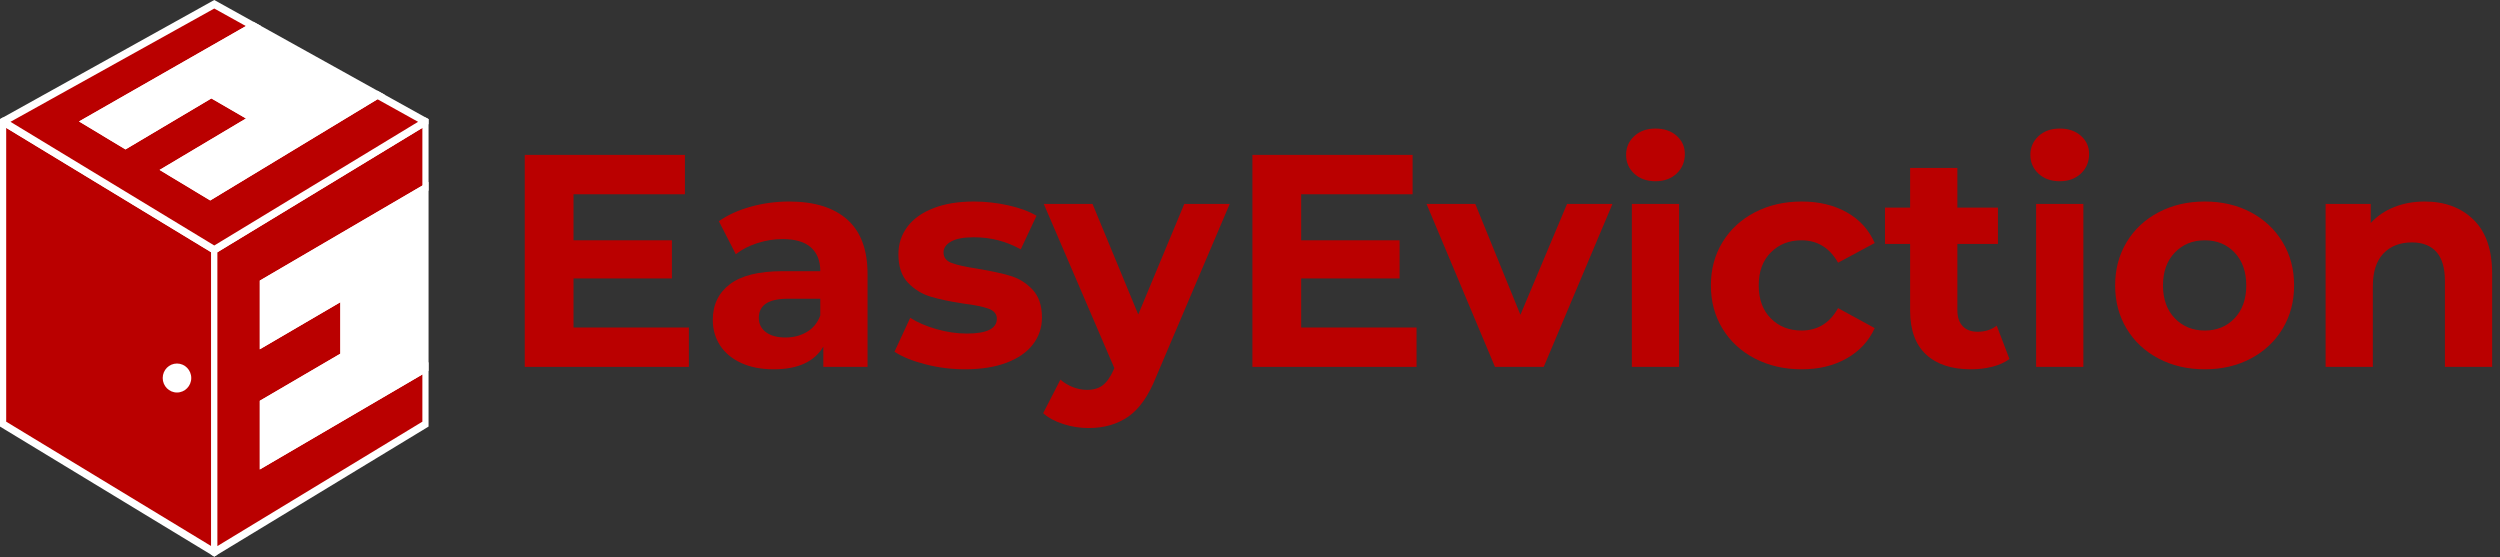
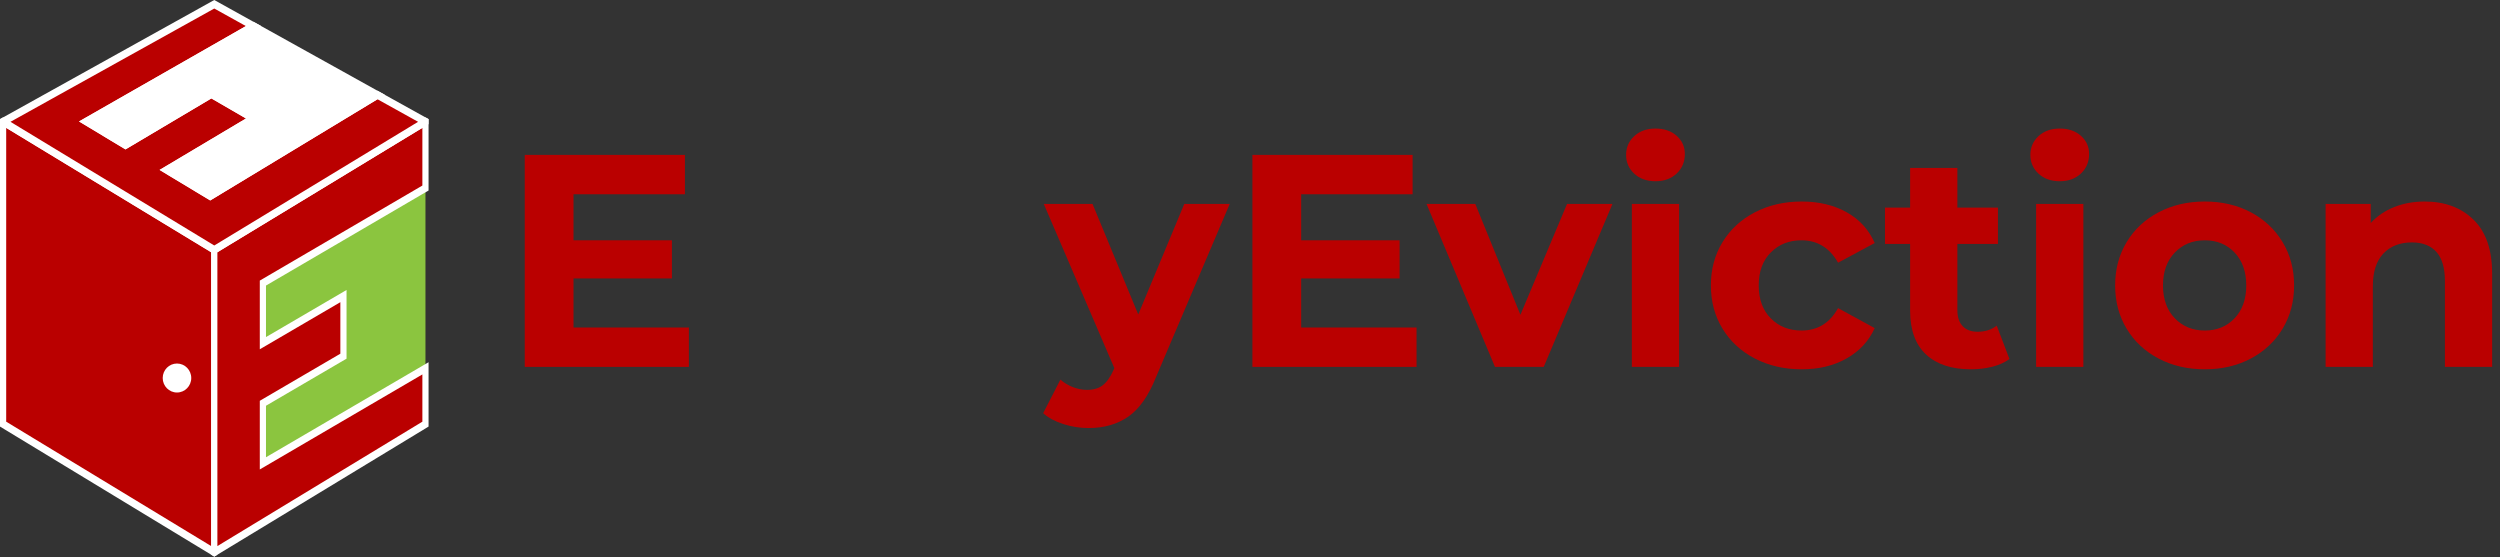
<svg xmlns="http://www.w3.org/2000/svg" width="193" height="43" viewBox="0 0 193 43" fill="none">
  <rect x="0" y="0" width="193" height="43" fill="#333333" stroke="none" />
  <g clip-path="url(#clip0_2480_275)">
    <path d="M16.542 19.285V42.635L0.239 32.742V9.392L3.348 11.279L6.419 13.142L9.599 15.072L12.966 17.115L16.542 19.285Z" fill="#8BC53F" />
    <path d="M20.295 21.853V26.493L23.405 24.675L26.514 22.857V27.497L23.405 29.315L20.295 31.132V35.772L23.405 33.954L26.514 32.136L29.623 30.319L32.846 28.435V32.742L29.623 34.697L26.514 36.584L23.405 38.471L20.295 40.358L16.543 42.635V19.285L20.295 17.008L23.405 15.121L26.514 13.234L29.623 11.347L32.846 9.392V14.516L29.623 16.399L26.514 18.218L23.405 20.035L20.295 21.853Z" fill="#009145" />
    <path d="M32.846 14.516V28.435L29.623 30.319L26.514 32.137L23.405 33.954L20.295 35.772V31.133L23.405 29.315L26.514 27.497V22.857L23.405 24.675L20.295 26.493V21.853L23.405 20.035L26.514 18.218L29.623 16.399L32.846 14.516Z" fill="#8BC53F" />
    <path d="M32.846 9.392L29.379 11.496L26.561 13.205L23.233 15.226L19.814 17.299L16.542 19.285L12.966 17.115L9.599 15.072L6.419 13.142L3.348 11.279L0.239 9.392L3.59 7.529L6.819 5.734L10.32 3.788L13.578 1.977L16.542 0.329L19.568 2.011L16.523 3.751L13.367 5.554L9.917 7.525L6.667 9.382L9.687 11.201L12.937 9.272L16.317 7.265L19.556 9.143L16.186 11.15L12.876 13.121L16.229 15.141L19.58 13.113L22.919 11.093L25.809 9.345L29.138 7.33L32.846 9.392Z" fill="#009145" />
-     <path d="M29.138 7.33L25.809 9.345L22.919 11.093L19.58 13.113L16.229 15.141L12.876 13.121L16.186 11.15L19.556 9.143L16.317 7.265L12.937 9.271L9.687 11.201L6.667 9.382L9.917 7.525L13.367 5.554L16.523 3.751L19.568 2.011L22.459 3.617L25.757 5.451L29.138 7.33Z" fill="#8BC53F" />
    <path d="M16.542 19.285V42.635L0.239 32.742V9.392L3.348 11.279L6.419 13.142L9.599 15.072L12.966 17.115L16.542 19.285Z" fill="#BA0000" />
    <path d="M16.303 42.157L0.478 32.553V9.87L16.303 19.474V42.157ZM16.542 18.951L0.809 9.404L0.243 9.06L0 9.196V32.931L16.303 42.824L16.542 42.969L16.781 42.824V19.096L16.542 18.951Z" fill="white" />
    <path d="M20.295 21.853V26.493L23.405 24.675L26.514 22.857V27.497L23.405 29.315L20.295 31.132V35.772L23.405 33.954L26.514 32.136L29.623 30.319L32.846 28.435V32.742L29.623 34.697L26.514 36.584L23.405 38.471L20.295 40.358L16.543 42.635V19.285L20.295 17.008L23.405 15.121L26.514 13.234L29.623 11.347L32.846 9.392V14.516L29.623 16.399L26.514 18.218L23.405 20.035L20.295 21.853Z" fill="#BA0000" />
    <path d="M32.607 14.324L20.056 21.661V26.964L26.275 23.329V27.305L20.056 30.941V36.243L32.607 28.906V32.553L16.782 42.157V19.474L32.607 9.87V14.324ZM32.842 9.06L32.276 9.404L16.543 18.951L16.304 19.096V42.824L16.543 42.969L16.782 42.824L33.085 32.931V27.963L32.607 28.243L20.534 35.301V31.324L26.753 27.689V22.386L20.534 26.021V22.045L32.607 14.987L33.085 14.708V9.196L32.842 9.06Z" fill="white" />
-     <path d="M32.846 14.516V28.435L29.623 30.319L26.514 32.137L23.405 33.954L20.295 35.772V31.133L23.405 29.315L26.514 27.497V22.857L23.405 24.675L20.295 26.493V21.853L23.405 20.035L26.514 18.218L29.623 16.399L32.846 14.516Z" fill="white" />
-     <path d="M32.607 28.243L20.534 35.301V31.324L26.753 27.689V22.386L20.534 26.021V22.045L32.607 14.988V28.243ZM32.607 14.324L20.056 21.661V26.964L26.275 23.329V27.305L20.056 30.941V36.243L32.607 28.907L33.085 28.627V14.045L32.607 14.324Z" fill="white" />
    <path d="M32.846 9.392L29.379 11.496L26.561 13.205L23.233 15.226L19.814 17.299L16.542 19.285L12.966 17.115L9.599 15.072L6.419 13.142L3.348 11.279L0.239 9.392L3.59 7.529L6.819 5.734L10.32 3.788L13.578 1.977L16.542 0.329L19.568 2.011L16.523 3.751L13.367 5.554L9.917 7.525L6.667 9.382L9.687 11.201L12.937 9.272L16.317 7.265L19.556 9.143L16.186 11.15L12.876 13.121L16.229 15.141L19.58 13.113L22.919 11.093L25.809 9.345L29.138 7.33L32.846 9.392Z" fill="#BA0000" />
    <path d="M16.542 18.951L0.809 9.404L16.542 0.658L18.984 2.014L6.102 9.375L9.686 11.534L16.318 7.597L18.992 9.147L12.32 13.119L16.229 15.475L29.142 7.662L32.276 9.404L16.542 18.951ZM32.842 9.06L29.709 7.319L29.133 6.999L28.567 7.342L16.229 14.807L13.432 13.123L20.121 9.14L16.315 6.933L9.688 10.868L7.233 9.389L19.57 2.34L20.152 2.007L19.567 1.681L16.542 0L0.243 9.06L0 9.196V9.58L0.478 9.87L16.303 19.474L16.542 19.619L16.781 19.474L32.607 9.87L33.085 9.58V9.196L32.842 9.06Z" fill="white" />
    <path d="M29.138 7.33L25.809 9.345L22.919 11.093L19.58 13.113L16.229 15.141L12.876 13.121L16.186 11.15L19.556 9.143L16.317 7.265L12.937 9.271L9.687 11.201L6.667 9.382L9.917 7.525L13.367 5.554L16.523 3.751L19.568 2.011L22.459 3.617L25.757 5.451L29.138 7.33Z" fill="white" />
    <path d="M16.23 14.807L13.432 13.123L20.122 9.14L16.316 6.933L9.689 10.868L7.233 9.389L19.57 2.34L28.567 7.342L16.23 14.807ZM29.133 6.999L20.153 2.007L19.567 1.681L18.984 2.014L6.102 9.375L9.687 11.534L16.318 7.597L18.992 9.147L12.32 13.119L16.23 15.474L29.142 7.662L29.709 7.319L29.133 6.999Z" fill="white" />
    <path d="M14.765 29.183C14.765 29.801 14.271 30.302 13.663 30.302C13.054 30.302 12.561 29.801 12.561 29.183C12.561 28.565 13.054 28.064 13.663 28.064C14.271 28.064 14.765 28.565 14.765 29.183Z" fill="white" />
    <path d="M53.181 25.283V28.323H40.51V11.958H52.877V14.997H44.274V18.55H51.871V21.496H44.274V25.283H53.181Z" fill="#BA0000" />
-     <path d="M62.298 25.622C62.781 25.334 63.124 24.91 63.327 24.349V23.063H60.825C59.329 23.063 58.581 23.553 58.581 24.535C58.581 25.003 58.764 25.373 59.13 25.646C59.496 25.919 59.999 26.055 60.638 26.055C61.261 26.055 61.815 25.911 62.298 25.622ZM65.407 16.949C66.451 17.877 66.974 19.275 66.974 21.145V28.323H63.56V26.756C62.874 27.925 61.596 28.51 59.726 28.51C58.76 28.51 57.922 28.346 57.213 28.019C56.504 27.692 55.962 27.24 55.588 26.663C55.214 26.086 55.027 25.432 55.027 24.699C55.027 23.53 55.468 22.611 56.348 21.941C57.229 21.271 58.588 20.935 60.428 20.935H63.327C63.327 20.14 63.085 19.529 62.602 19.1C62.119 18.672 61.394 18.457 60.428 18.457C59.757 18.457 59.099 18.562 58.452 18.773C57.805 18.983 57.256 19.268 56.804 19.626L55.495 17.078C56.181 16.595 57.003 16.221 57.961 15.956C58.92 15.691 59.905 15.558 60.919 15.558C62.867 15.558 64.363 16.022 65.407 16.949Z" fill="#BA0000" />
-     <path d="M71.438 28.124C70.441 27.867 69.646 27.544 69.054 27.154L70.269 24.535C70.83 24.894 71.508 25.186 72.303 25.412C73.098 25.638 73.877 25.751 74.641 25.751C76.184 25.751 76.956 25.369 76.956 24.605C76.956 24.247 76.745 23.99 76.324 23.834C75.904 23.678 75.257 23.546 74.384 23.437C73.355 23.281 72.506 23.102 71.836 22.899C71.165 22.697 70.585 22.338 70.094 21.824C69.603 21.309 69.358 20.577 69.358 19.626C69.358 18.831 69.587 18.126 70.047 17.51C70.507 16.895 71.177 16.416 72.058 16.073C72.938 15.73 73.978 15.558 75.179 15.558C76.067 15.558 76.951 15.656 77.832 15.85C78.713 16.046 79.441 16.314 80.018 16.657L78.802 19.252C77.695 18.629 76.488 18.317 75.179 18.317C74.399 18.317 73.815 18.426 73.425 18.644C73.036 18.863 72.841 19.143 72.841 19.486C72.841 19.875 73.051 20.148 73.472 20.304C73.893 20.46 74.563 20.608 75.483 20.748C76.511 20.92 77.353 21.103 78.007 21.298C78.662 21.492 79.231 21.847 79.714 22.361C80.197 22.876 80.439 23.593 80.439 24.512C80.439 25.292 80.205 25.985 79.737 26.593C79.27 27.2 78.588 27.672 77.692 28.007C76.796 28.342 75.732 28.51 74.501 28.51C73.457 28.51 72.436 28.381 71.438 28.124Z" fill="#BA0000" />
    <path d="M94.933 15.745L89.252 29.094C88.675 30.544 87.962 31.564 87.113 32.157C86.263 32.749 85.239 33.045 84.039 33.045C83.384 33.045 82.737 32.943 82.099 32.741C81.459 32.538 80.937 32.258 80.532 31.899L81.865 29.305C82.145 29.553 82.469 29.749 82.835 29.889C83.201 30.029 83.563 30.099 83.922 30.099C84.421 30.099 84.826 29.978 85.138 29.737C85.449 29.495 85.73 29.094 85.979 28.533L86.026 28.416L80.579 15.745H84.343L87.873 24.278L91.426 15.745H94.933Z" fill="#BA0000" />
    <path d="M109.357 25.283V28.323H96.686V11.958H109.053V14.997H100.45V18.55H108.048V21.496H100.45V25.283H109.357Z" fill="#BA0000" />
    <path d="M124.482 15.745L119.176 28.323H115.412L110.128 15.745H113.892L117.376 24.302L120.976 15.745H124.482Z" fill="#BA0000" />
    <path d="M125.979 15.745H129.625V28.322H125.979V15.745ZM126.165 13.408C125.745 13.018 125.534 12.535 125.534 11.958C125.534 11.382 125.745 10.898 126.165 10.509C126.586 10.119 127.132 9.924 127.801 9.924C128.472 9.924 129.018 10.111 129.439 10.485C129.859 10.859 130.07 11.327 130.07 11.888C130.07 12.495 129.859 12.998 129.439 13.396C129.018 13.793 128.472 13.992 127.801 13.992C127.132 13.992 126.586 13.797 126.165 13.408Z" fill="#BA0000" />
    <path d="M135.481 27.68C134.413 27.127 133.579 26.359 132.98 25.377C132.38 24.395 132.08 23.281 132.08 22.034C132.08 20.787 132.38 19.673 132.98 18.691C133.579 17.709 134.413 16.942 135.481 16.388C136.548 15.835 137.752 15.558 139.093 15.558C140.418 15.558 141.575 15.835 142.565 16.388C143.554 16.942 144.275 17.732 144.727 18.761L141.898 20.281C141.244 19.127 140.301 18.551 139.07 18.551C138.119 18.551 137.332 18.863 136.708 19.486C136.085 20.109 135.773 20.959 135.773 22.034C135.773 23.109 136.085 23.959 136.708 24.582C137.332 25.206 138.119 25.517 139.07 25.517C140.316 25.517 141.259 24.941 141.898 23.787L144.727 25.33C144.275 26.328 143.554 27.107 142.565 27.668C141.575 28.229 140.418 28.51 139.093 28.51C137.752 28.51 136.548 28.233 135.481 27.68Z" fill="#BA0000" />
    <path d="M155.13 27.715C154.771 27.98 154.331 28.179 153.809 28.311C153.287 28.443 152.737 28.51 152.161 28.51C150.665 28.51 149.507 28.128 148.689 27.364C147.871 26.601 147.462 25.479 147.462 23.998V18.831H145.521V16.026H147.462V12.963H151.109V16.026H154.241V18.831H151.109V23.951C151.109 24.481 151.245 24.89 151.518 25.178C151.791 25.467 152.176 25.611 152.675 25.611C153.251 25.611 153.742 25.455 154.148 25.143L155.13 27.715Z" fill="#BA0000" />
    <path d="M157.188 15.745H160.835V28.322H157.188V15.745ZM157.374 13.408C156.954 13.018 156.744 12.535 156.744 11.958C156.744 11.382 156.954 10.898 157.374 10.509C157.796 10.119 158.341 9.924 159.012 9.924C159.681 9.924 160.227 10.111 160.648 10.485C161.068 10.859 161.279 11.327 161.279 11.888C161.279 12.495 161.068 12.998 160.648 13.396C160.227 13.793 159.681 13.992 159.012 13.992C158.341 13.992 157.796 13.797 157.374 13.408Z" fill="#BA0000" />
    <path d="M172.511 24.571C173.111 23.939 173.411 23.094 173.411 22.034C173.411 20.974 173.111 20.129 172.511 19.497C171.911 18.866 171.144 18.551 170.208 18.551C169.273 18.551 168.502 18.866 167.894 19.497C167.286 20.129 166.982 20.974 166.982 22.034C166.982 23.094 167.286 23.939 167.894 24.571C168.502 25.202 169.273 25.517 170.208 25.517C171.144 25.517 171.911 25.202 172.511 24.571ZM166.643 27.68C165.591 27.127 164.769 26.359 164.177 25.377C163.585 24.395 163.289 23.281 163.289 22.034C163.289 20.787 163.585 19.673 164.177 18.691C164.769 17.709 165.591 16.942 166.643 16.388C167.695 15.835 168.884 15.558 170.208 15.558C171.533 15.558 172.718 15.835 173.762 16.388C174.806 16.942 175.624 17.709 176.217 18.691C176.809 19.673 177.105 20.787 177.105 22.034C177.105 23.281 176.809 24.395 176.217 25.377C175.624 26.359 174.806 27.127 173.762 27.68C172.718 28.233 171.533 28.51 170.208 28.51C168.884 28.51 167.695 28.233 166.643 27.68Z" fill="#BA0000" />
    <path d="M190.956 16.961C191.915 17.896 192.394 19.283 192.394 21.122V28.323H188.747V21.683C188.747 20.686 188.529 19.942 188.093 19.451C187.656 18.96 187.025 18.714 186.199 18.714C185.279 18.714 184.547 18.999 184.001 19.567C183.456 20.137 183.183 20.982 183.183 22.104V28.323H179.536V15.745H183.02V17.218C183.502 16.689 184.103 16.279 184.82 15.991C185.536 15.703 186.324 15.558 187.181 15.558C188.739 15.558 189.998 16.026 190.956 16.961Z" fill="#BA0000" />
  </g>
  <defs>
    <clipPath id="clip0_2480_275">
      <rect width="192.418" height="43" fill="white" />
    </clipPath>
  </defs>
</svg>